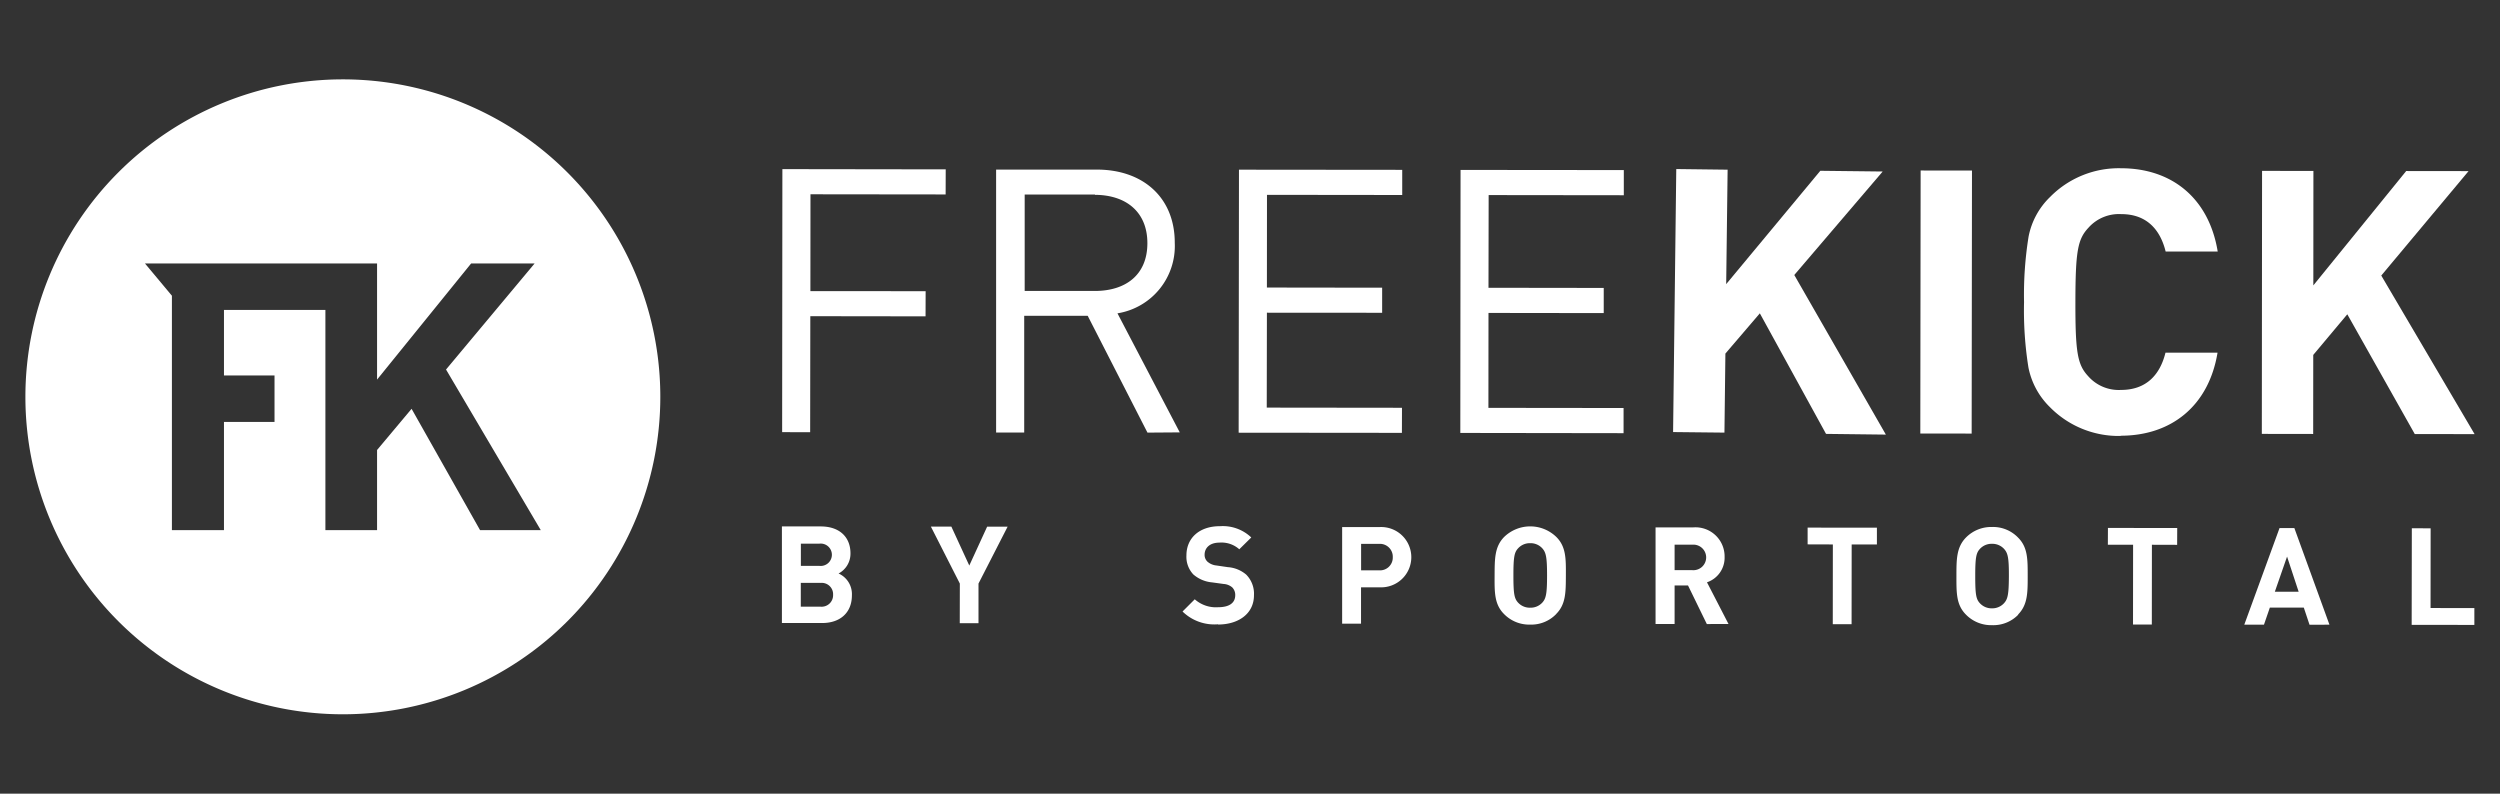
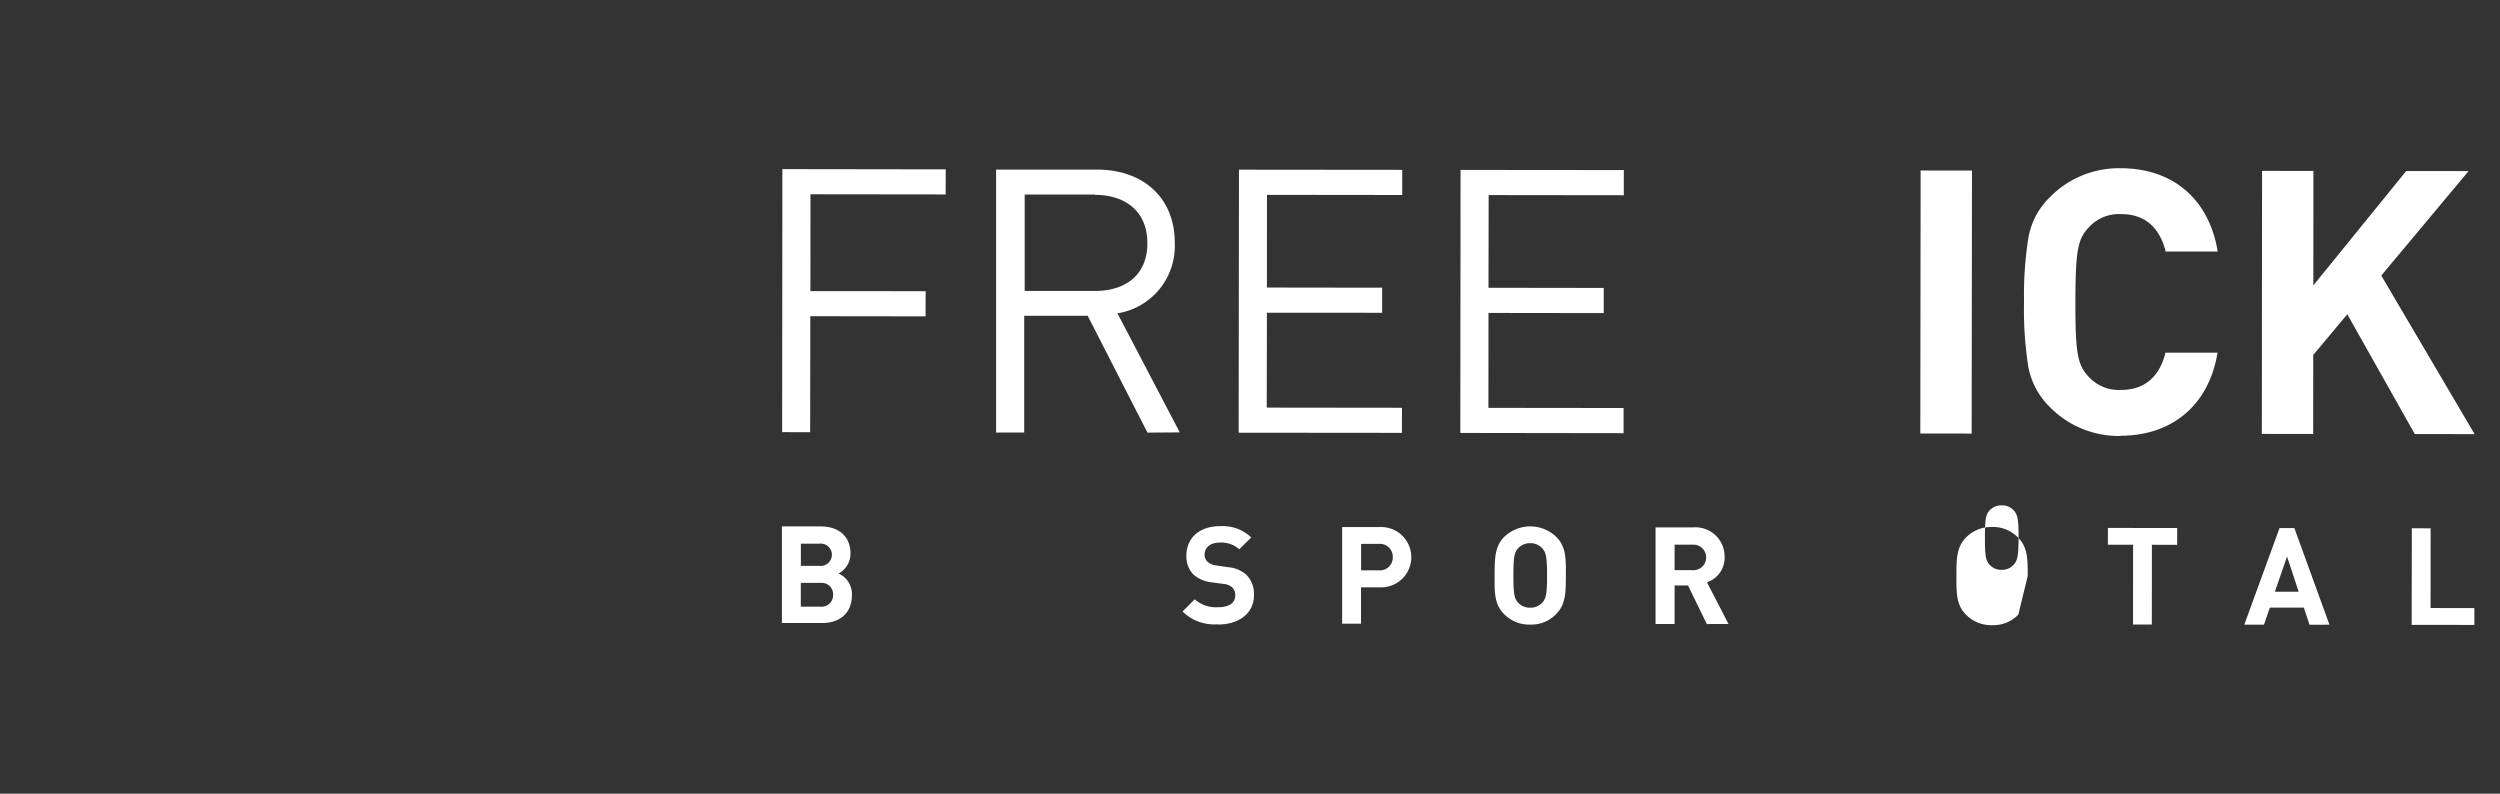
<svg xmlns="http://www.w3.org/2000/svg" id="Capa_1" data-name="Capa 1" viewBox="0 0 315 100">
  <rect x="0" y="0" width="315" height="100" fill="#333333" stroke="none" />
  <defs>
    <style>.cls-1{fill:#fff;}</style>
  </defs>
  <title>FREEKICK blanco</title>
  <polygon class="cls-1" points="102.12 24.48 102.11 36.68 116.63 36.69 116.62 39.86 102.1 39.84 102.08 54.46 98.55 54.45 98.58 21.31 119.16 21.34 119.15 24.5 102.12 24.48" />
  <path class="cls-1" d="M144.58,54.51l-7.53-14.72h-8l0,14.71h-3.54l0-33.13h12.71c5.77,0,9.81,3.5,9.8,9.23a8.59,8.59,0,0,1-7.22,8.88l7.85,15Zm-6.62-30h-8.85V36.66h8.84c3.86,0,6.61-2,6.62-6s-2.74-6.1-6.6-6.11" />
  <polygon class="cls-1" points="156.07 54.52 156.11 21.38 176.68 21.4 176.68 24.57 159.64 24.55 159.63 36.23 174.15 36.25 174.15 39.41 159.63 39.4 159.61 51.36 176.65 51.38 176.64 54.54 156.07 54.52" />
  <polygon class="cls-1" points="184 54.55 184.03 21.41 204.6 21.43 204.6 24.6 187.57 24.58 187.55 36.26 202.07 36.28 202.07 39.45 187.55 39.43 187.54 51.39 204.57 51.41 204.57 54.58 184 54.55" />
-   <polygon class="cls-1" points="230.08 54.67 221.74 39.48 217.4 44.55 217.28 54.51 210.81 54.44 211.21 21.3 217.68 21.38 217.5 35.8 229.36 21.52 237.22 21.61 226.08 34.65 237.62 54.76 230.08 54.67" />
  <rect class="cls-1" x="228.62" y="34.82" width="33.14" height="6.47" transform="translate(206.86 283.2) rotate(-89.93)" />
  <path class="cls-1" d="M267.21,54.93a12.16,12.16,0,0,1-8.93-3.64,9.58,9.58,0,0,1-2.7-5,45.55,45.55,0,0,1-.55-8.23,46.08,46.08,0,0,1,.57-8.24,9.42,9.42,0,0,1,2.71-5,12.14,12.14,0,0,1,8.94-3.62c6.37,0,11.07,3.74,12.18,10.49h-6.56c-.7-2.84-2.46-4.71-5.58-4.71a5.14,5.14,0,0,0-4.15,1.72c-1.35,1.44-1.63,2.93-1.64,9.35s.27,7.91,1.62,9.36a5.12,5.12,0,0,0,4.14,1.72c3.12,0,4.89-1.85,5.59-4.69h6.56c-1.12,6.75-5.87,10.46-12.2,10.46" />
  <polygon class="cls-1" points="304.26 54.69 295.76 39.6 291.47 44.72 291.46 54.68 284.99 54.67 285.02 21.53 291.49 21.54 291.48 35.96 303.18 21.55 311.04 21.56 300.04 34.72 311.8 54.7 304.26 54.69" />
  <path class="cls-1" d="M103.61,78.5H98.52V66.33h4.89c2.37,0,3.76,1.34,3.75,3.42a2.82,2.82,0,0,1-1.5,2.51A2.85,2.85,0,0,1,107.34,75c0,2.27-1.56,3.5-3.73,3.5m-.38-10h-2.32v2.8h2.33a1.41,1.41,0,1,0,0-2.8m.15,4.94H100.9v3h2.47a1.45,1.45,0,0,0,1.6-1.5,1.43,1.43,0,0,0-1.59-1.49" />
-   <polygon class="cls-1" points="123.29 73.53 123.29 78.52 120.93 78.52 120.94 73.53 117.29 66.35 119.87 66.35 122.13 71.26 124.38 66.36 126.96 66.36 123.29 73.53" />
  <path class="cls-1" d="M153.48,78.66A5.73,5.73,0,0,1,149,77.05l1.54-1.54a4,4,0,0,0,2.94,1c1.4,0,2.15-.53,2.16-1.5a1.35,1.35,0,0,0-.38-1,1.85,1.85,0,0,0-1.08-.43l-1.46-.2a4.16,4.16,0,0,1-2.36-1,3.24,3.24,0,0,1-.87-2.4c0-2.17,1.61-3.69,4.24-3.68a5.19,5.19,0,0,1,3.93,1.42l-1.51,1.49a3.35,3.35,0,0,0-2.49-.84c-1.26,0-1.88.69-1.88,1.53a1.16,1.16,0,0,0,.36.87,2,2,0,0,0,1.13.48l1.43.21a4,4,0,0,1,2.32.94A3.42,3.42,0,0,1,158,75c0,2.36-2,3.69-4.52,3.69" />
  <path class="cls-1" d="M173.83,74h-2.34v4.58h-2.38V66.41h4.72a3.8,3.8,0,1,1,0,7.59m-.11-5.47H171.5v3.33h2.23a1.61,1.61,0,0,0,1.76-1.65,1.62,1.62,0,0,0-1.76-1.68" />
  <path class="cls-1" d="M196.08,77.37a4.36,4.36,0,0,1-3.28,1.33,4.43,4.43,0,0,1-3.29-1.33c-1.23-1.23-1.2-2.76-1.19-4.86s0-3.62,1.2-4.85a4.72,4.72,0,0,1,6.58,0c1.23,1.23,1.21,2.75,1.2,4.85s0,3.63-1.22,4.85m-1.75-8.27a2,2,0,0,0-1.52-.65,2,2,0,0,0-1.53.65c-.47.51-.59,1.07-.59,3.42s.12,2.9.58,3.41a2,2,0,0,0,1.54.65,2,2,0,0,0,1.52-.64c.46-.51.6-1.08.6-3.42s-.14-2.9-.6-3.42" />
  <path class="cls-1" d="M215.06,78.63l-2.37-4.86H211v4.85H208.6l0-12.17h4.76a3.67,3.67,0,0,1,3.94,3.73,3.27,3.27,0,0,1-2.22,3.19l2.71,5.25Zm-1.83-10H211v3.21h2.24a1.61,1.61,0,1,0,0-3.21" />
-   <polygon class="cls-1" points="233.31 68.6 233.3 78.65 230.93 78.65 230.94 68.6 227.76 68.59 227.76 66.48 236.49 66.49 236.49 68.6 233.31 68.6" />
-   <path class="cls-1" d="M254.31,77.44A4.37,4.37,0,0,1,251,78.77a4.44,4.44,0,0,1-3.3-1.34c-1.22-1.23-1.19-2.75-1.19-4.85s0-3.62,1.2-4.85A4.47,4.47,0,0,1,251,66.4a4.37,4.37,0,0,1,3.28,1.34c1.23,1.23,1.21,2.75,1.21,4.85s0,3.62-1.22,4.85m-1.75-8.27a2,2,0,0,0-1.52-.65,2,2,0,0,0-1.54.65c-.46.51-.58,1.07-.58,3.41s.11,2.91.58,3.42a2,2,0,0,0,1.53.65,2,2,0,0,0,1.52-.65c.46-.51.6-1.07.61-3.41s-.14-2.91-.6-3.42" />
+   <path class="cls-1" d="M254.31,77.44A4.37,4.37,0,0,1,251,78.77a4.44,4.44,0,0,1-3.3-1.34c-1.22-1.23-1.19-2.75-1.19-4.85s0-3.62,1.2-4.85A4.47,4.47,0,0,1,251,66.4a4.37,4.37,0,0,1,3.28,1.34c1.23,1.23,1.21,2.75,1.21,4.85m-1.75-8.27a2,2,0,0,0-1.52-.65,2,2,0,0,0-1.54.65c-.46.51-.58,1.07-.58,3.41s.11,2.91.58,3.42a2,2,0,0,0,1.53.65,2,2,0,0,0,1.52-.65c.46-.51.6-1.07.61-3.41s-.14-2.91-.6-3.42" />
  <polygon class="cls-1" points="271.14 68.64 271.13 78.69 268.76 78.69 268.77 68.64 265.59 68.64 265.6 66.52 274.33 66.53 274.32 68.65 271.14 68.64" />
  <path class="cls-1" d="M291,78.72l-.72-2.16H286l-.74,2.15h-2.48l4.44-12.17h1.87l4.42,12.17Zm-2.83-8.59-1.54,4.43h3Z" />
  <polygon class="cls-1" points="303.87 78.73 303.89 66.56 306.26 66.57 306.25 76.61 311.77 76.62 311.77 78.74 303.87 78.73" />
-   <path class="cls-1" d="M43.2,10a40,40,0,1,0,40,40,40,40,0,0,0-40-40M60.49,66.8,51.86,51.51,47.51,56.7V66.8H41V39.05H28.22v8.26h6.37v5.85H28.22V66.8H21.66V37.26L18.27,33.2H47.51V47.83L59.36,33.2h8L56.2,46.56,68.14,66.8Z" />
</svg>